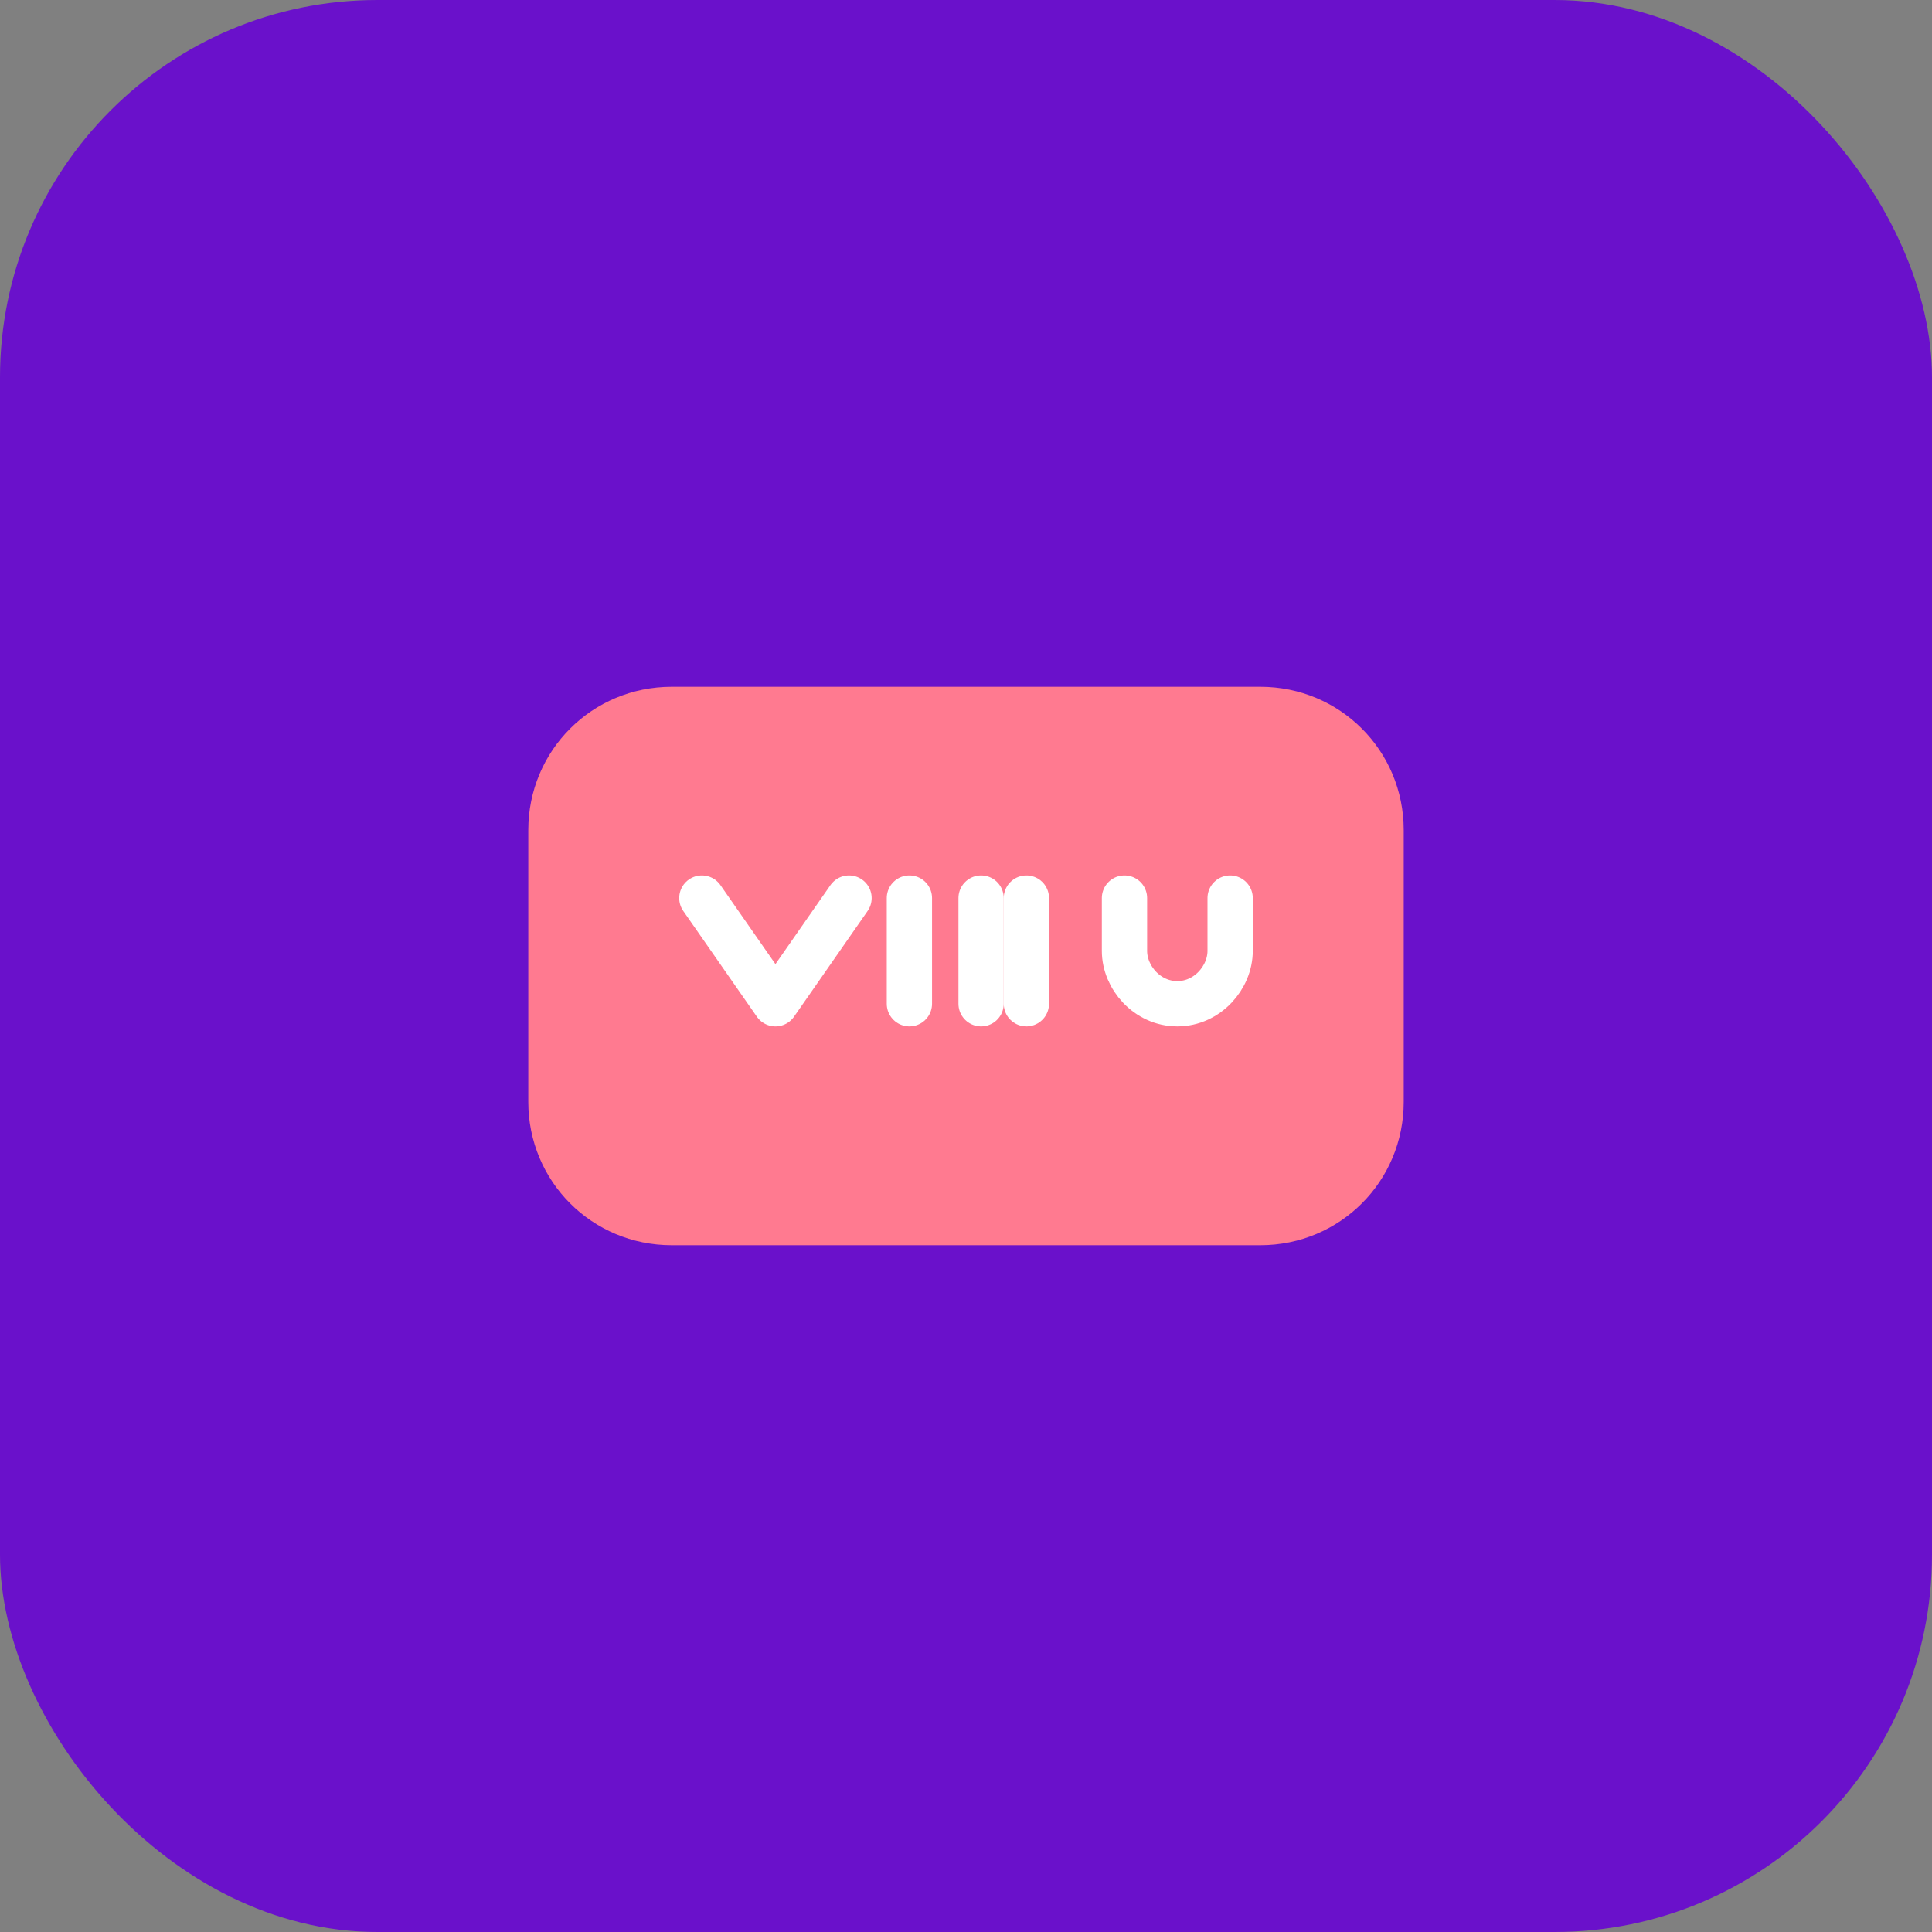
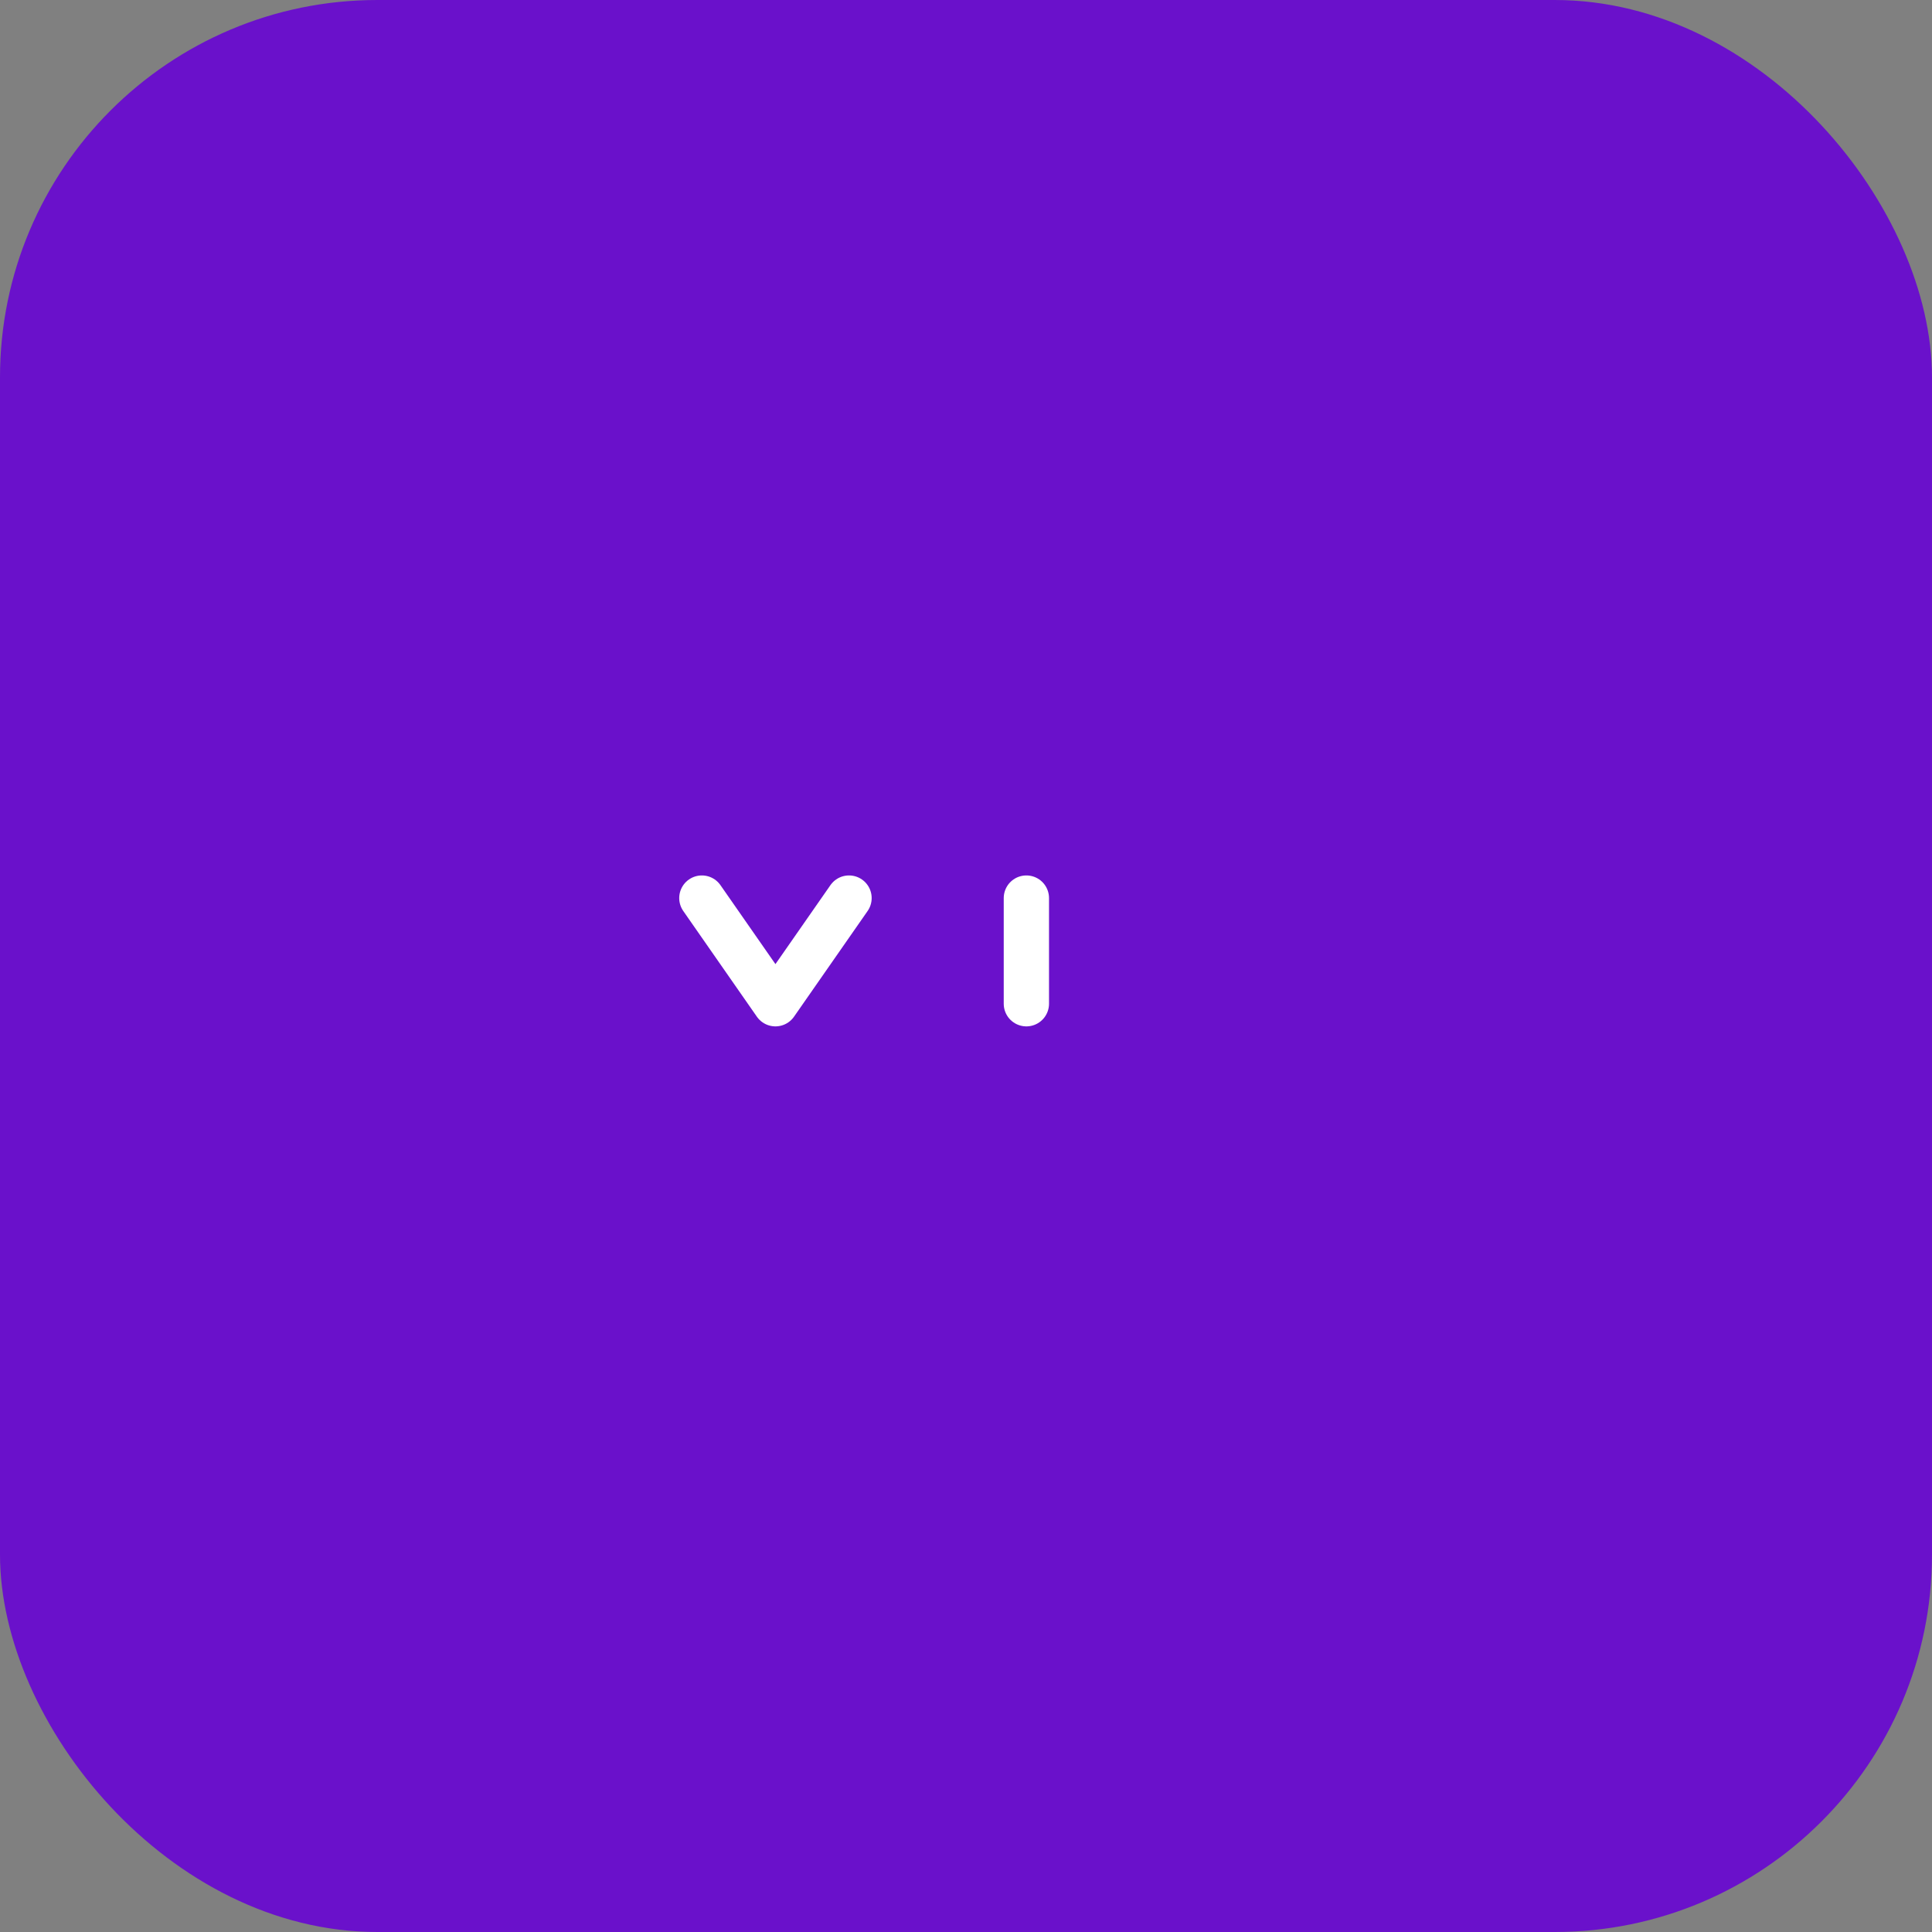
<svg xmlns="http://www.w3.org/2000/svg" width="512" height="512" viewBox="0 0 512 512" fill="none">
  <rect x="0" y="0" width="512" height="512" fill="#808080" stroke="none" />
  <rect width="512" height="512" rx="100" fill="#6A11CB" />
-   <path d="M140 220C140 198.9 156.9 182 178 182H334C355.1 182 372 198.9 372 220V292C372 313.1 355.1 330 334 330H178C156.9 330 140 313.1 140 292V220Z" fill="#FF7A90" />
  <path d="M186 238L205.5 266L225 238" stroke="white" stroke-width="12" stroke-linecap="round" stroke-linejoin="round" />
-   <path d="M241 238V266" stroke="white" stroke-width="12" stroke-linecap="round" />
  <path d="M272 238V266" stroke="white" stroke-width="12" stroke-linecap="round" />
-   <path d="M260 238V266" stroke="white" stroke-width="12" stroke-linecap="round" />
-   <path d="M298 238C298 238 298 249 298 252C298 259 304 266 312 266C320 266 326 259 326 252C326 249 326 238 326 238" stroke="white" stroke-width="12" stroke-linecap="round" stroke-linejoin="round" />
</svg>